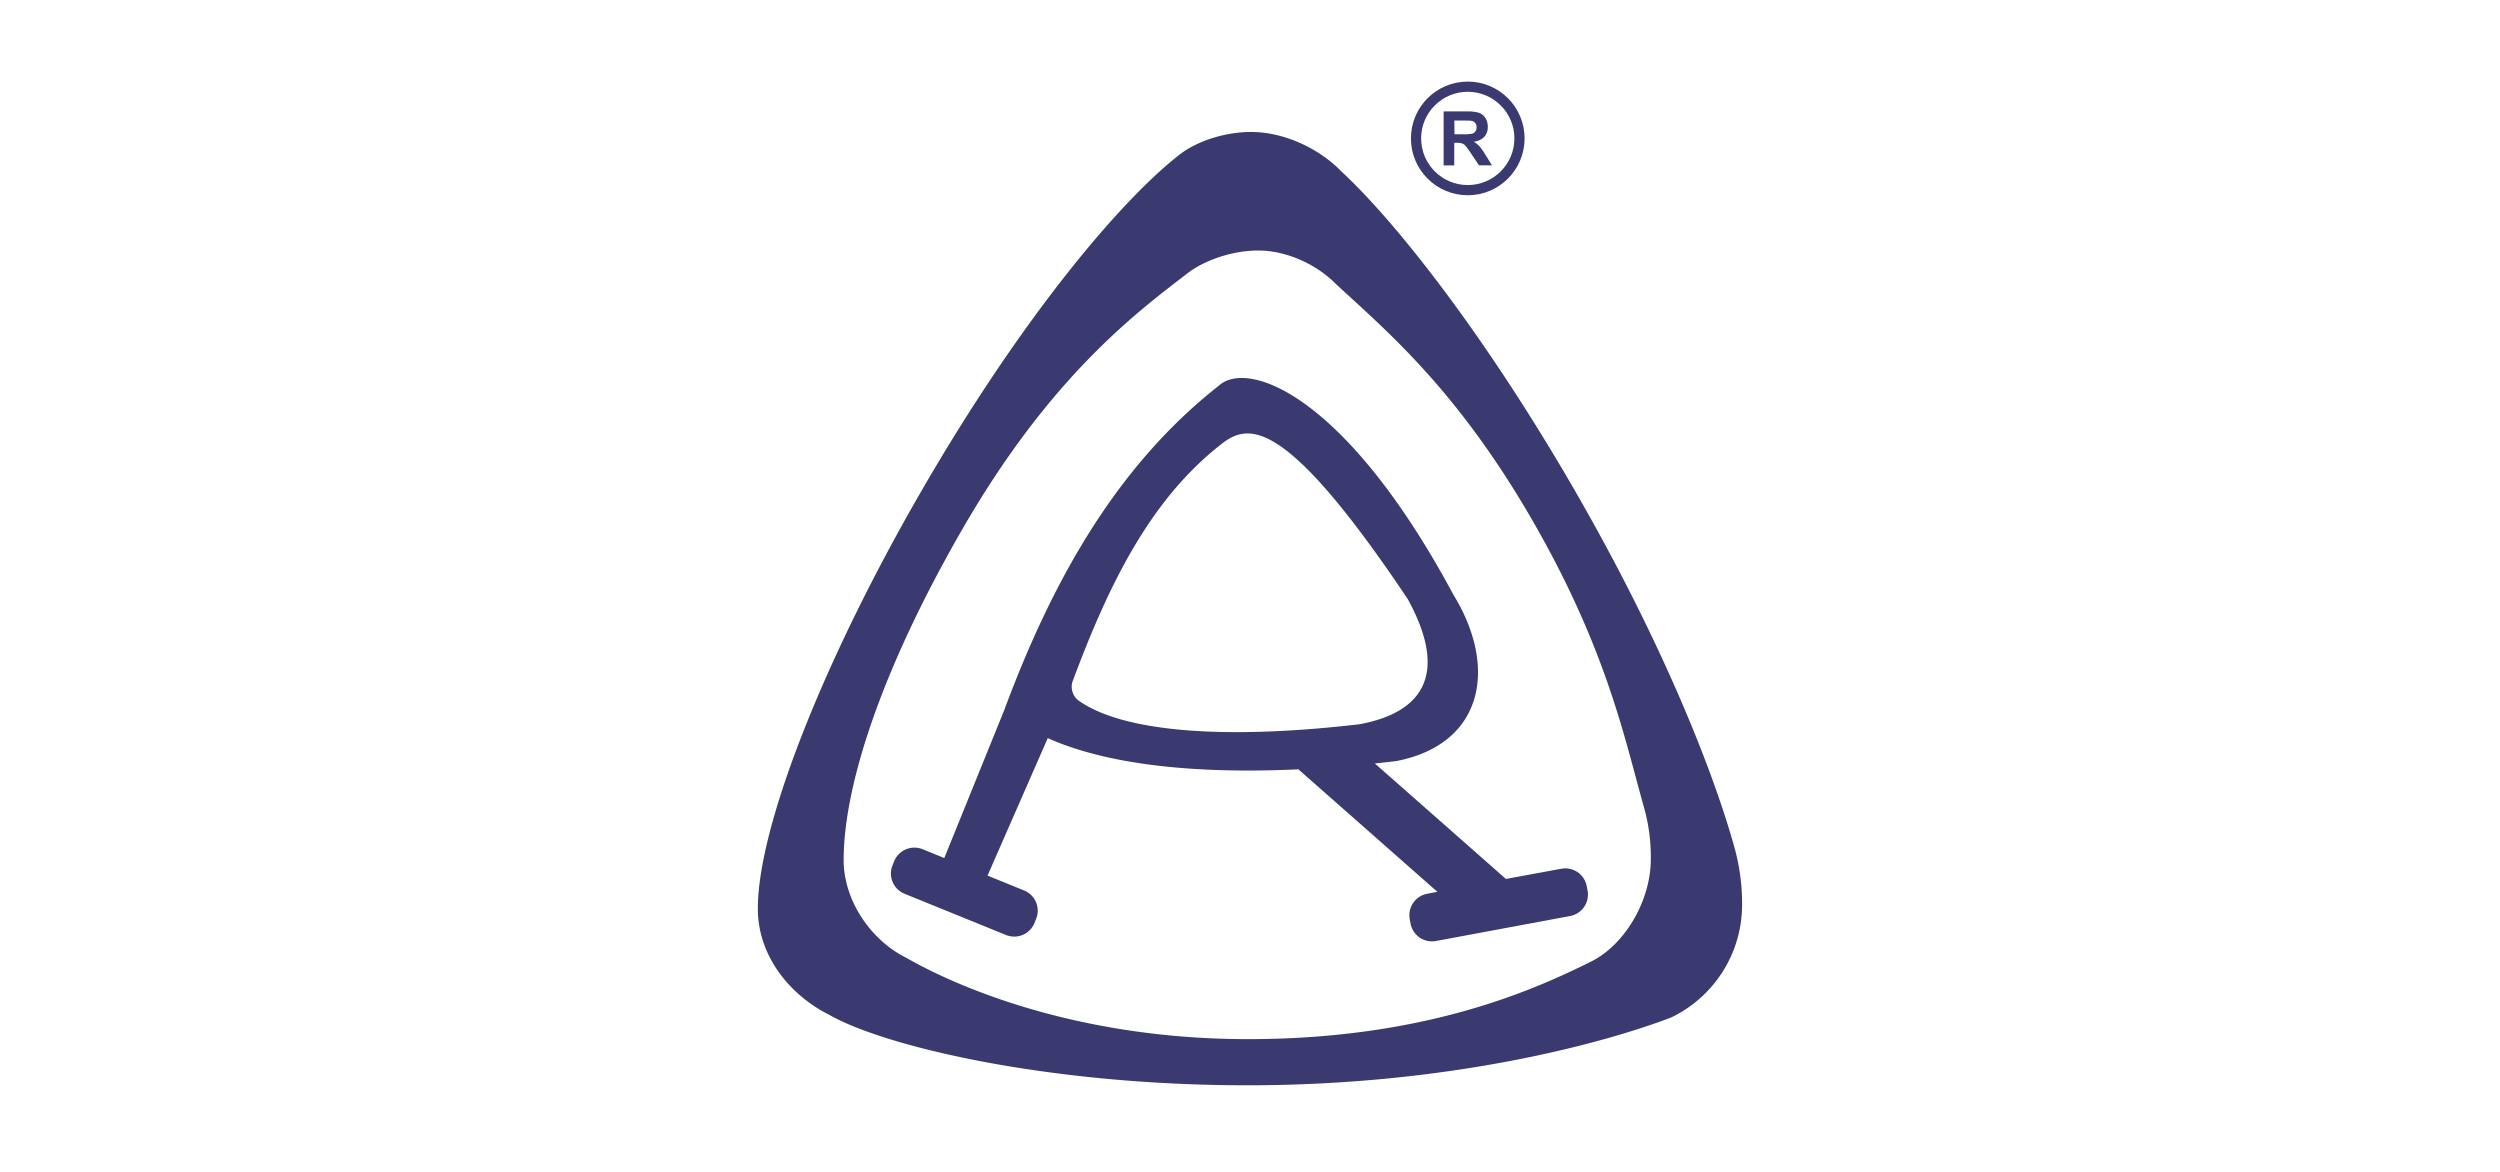
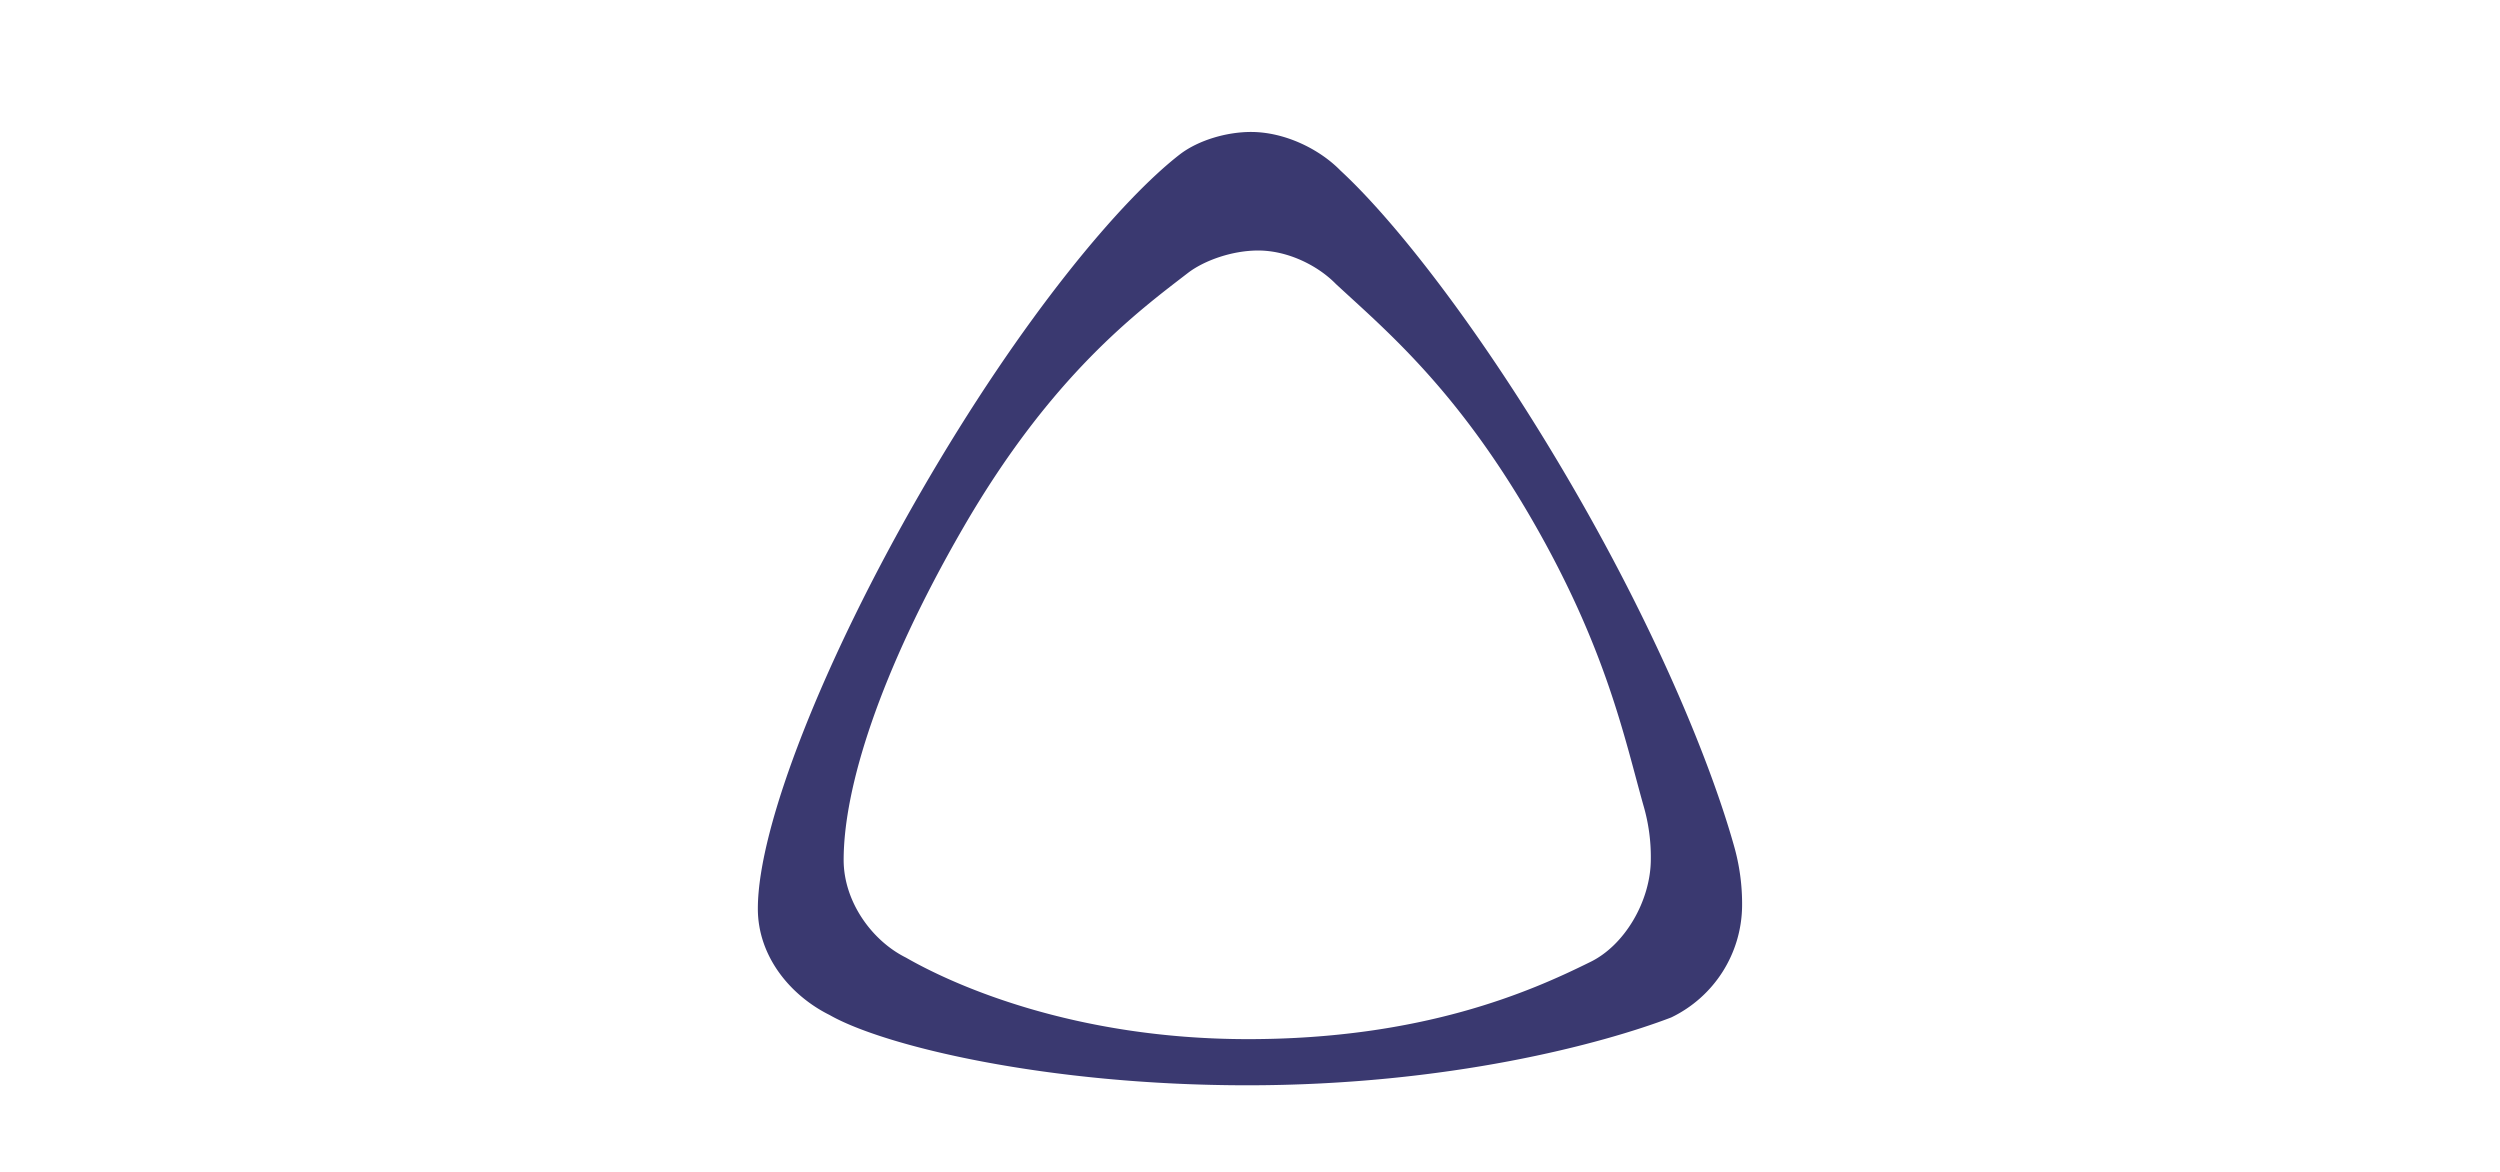
<svg xmlns="http://www.w3.org/2000/svg" id="Laag_1" data-name="Laag 1" viewBox="0 0 736 345">
  <defs>
    <style>.cls-1{fill:#fff;}.cls-2{fill:#3a3970;}.cls-3{fill:none;stroke:#3a3970;stroke-miterlimit:10;stroke-width:3px;}</style>
  </defs>
-   <rect class="cls-1" width="736" height="345" />
-   <path class="cls-2" d="M467.38,262.17l-.24-1.27a6.43,6.43,0,0,0-7.5-5.14l-16.3,3-38.59-34q3-.31,6.14-.67c25.54-4.82,30.35-27.21,17-49-31.82-59.23-60.68-69.28-69.07-61.54-29,22.78-48.29,55.41-63.14,95.43h0L278,252.61l-6.38-2.6a6.44,6.44,0,0,0-8.38,3.54l-.48,1.19a6.43,6.43,0,0,0,3.53,8.38l29.88,12.14a6.43,6.43,0,0,0,8.38-3.53l.48-1.2a6.41,6.41,0,0,0-3.53-8.37l-10.77-4.38,17.73-40.48c15.92,7.15,40.53,10.75,73.78,9.19l40.93,36.07-3,.56a6.43,6.43,0,0,0-5.14,7.5l.23,1.27a6.43,6.43,0,0,0,7.5,5.14l39.52-7.36A6.43,6.43,0,0,0,467.38,262.17Zm-150.1-56.11a5.2,5.2,0,0,1-1.62-5.14c10.63-28.69,22.89-53.7,43.69-70,7.82-6.24,18.37-9.38,55.1,45.46,12.25,22.39,4.14,33.39-14.13,36.83C359.38,218,329.94,215.31,317.28,206.06Z" />
  <path class="cls-2" d="M510.44,248.84c-6.48-23-21.62-60.8-46.79-104.4-25.65-44.42-52-78.51-69-94.21-6.2-6.35-16.41-11.38-26.37-11.38-7.2,0-15.37,2.43-20.72,6.44C330.52,58.37,301.12,92.82,271,145c-28.28,49-47.89,98.15-47.89,122.52,0,14,9.52,25.54,21.13,31.3,15.91,9.1,63.78,20.69,123,20.69S471.85,307.25,492,299.54a36.82,36.82,0,0,0,20.87-32.66A62.19,62.19,0,0,0,510.44,248.84Zm-42.59,34.53c-17.14,8.48-49,22.55-100.44,22.55s-86.89-16.06-100.7-24c-10.08-5-18.34-16.55-18.34-28.74,0-21.16,10.52-55.06,35.06-97.58,26.13-45.26,51.69-64,66.5-75.4,4.65-3.48,12.72-6.45,20.49-6.45,8.64,0,17.51,4.36,22.89,9.88,14.72,13.63,35.5,30.89,57.76,69.44,21.85,37.85,27.16,64.17,32.79,84.16A54,54,0,0,1,486,252.93C486,265.12,478.34,278.46,467.85,283.37Z" />
-   <circle class="cls-3" cx="432.11" cy="40.75" r="15.23" />
-   <path class="cls-2" d="M425,48.7V32.8h6.76a11.69,11.69,0,0,1,3.7.43,3.68,3.68,0,0,1,1.85,1.53,4.58,4.58,0,0,1,.69,2.5,4.27,4.27,0,0,1-1,3,5.07,5.07,0,0,1-3.14,1.46A7.77,7.77,0,0,1,435.49,43a17.37,17.37,0,0,1,1.82,2.58l1.94,3.1h-3.83l-2.33-3.46a22.75,22.75,0,0,0-1.69-2.34,2.44,2.44,0,0,0-1-.66,5.28,5.28,0,0,0-1.62-.18h-.65V48.7Zm3.21-9.17h2.38a12.1,12.1,0,0,0,2.88-.2,1.74,1.74,0,0,0,.9-.67,2.06,2.06,0,0,0,.33-1.19A1.8,1.8,0,0,0,433,35.55q-.39-.06-2.34-.06h-2.51Z" />
</svg>